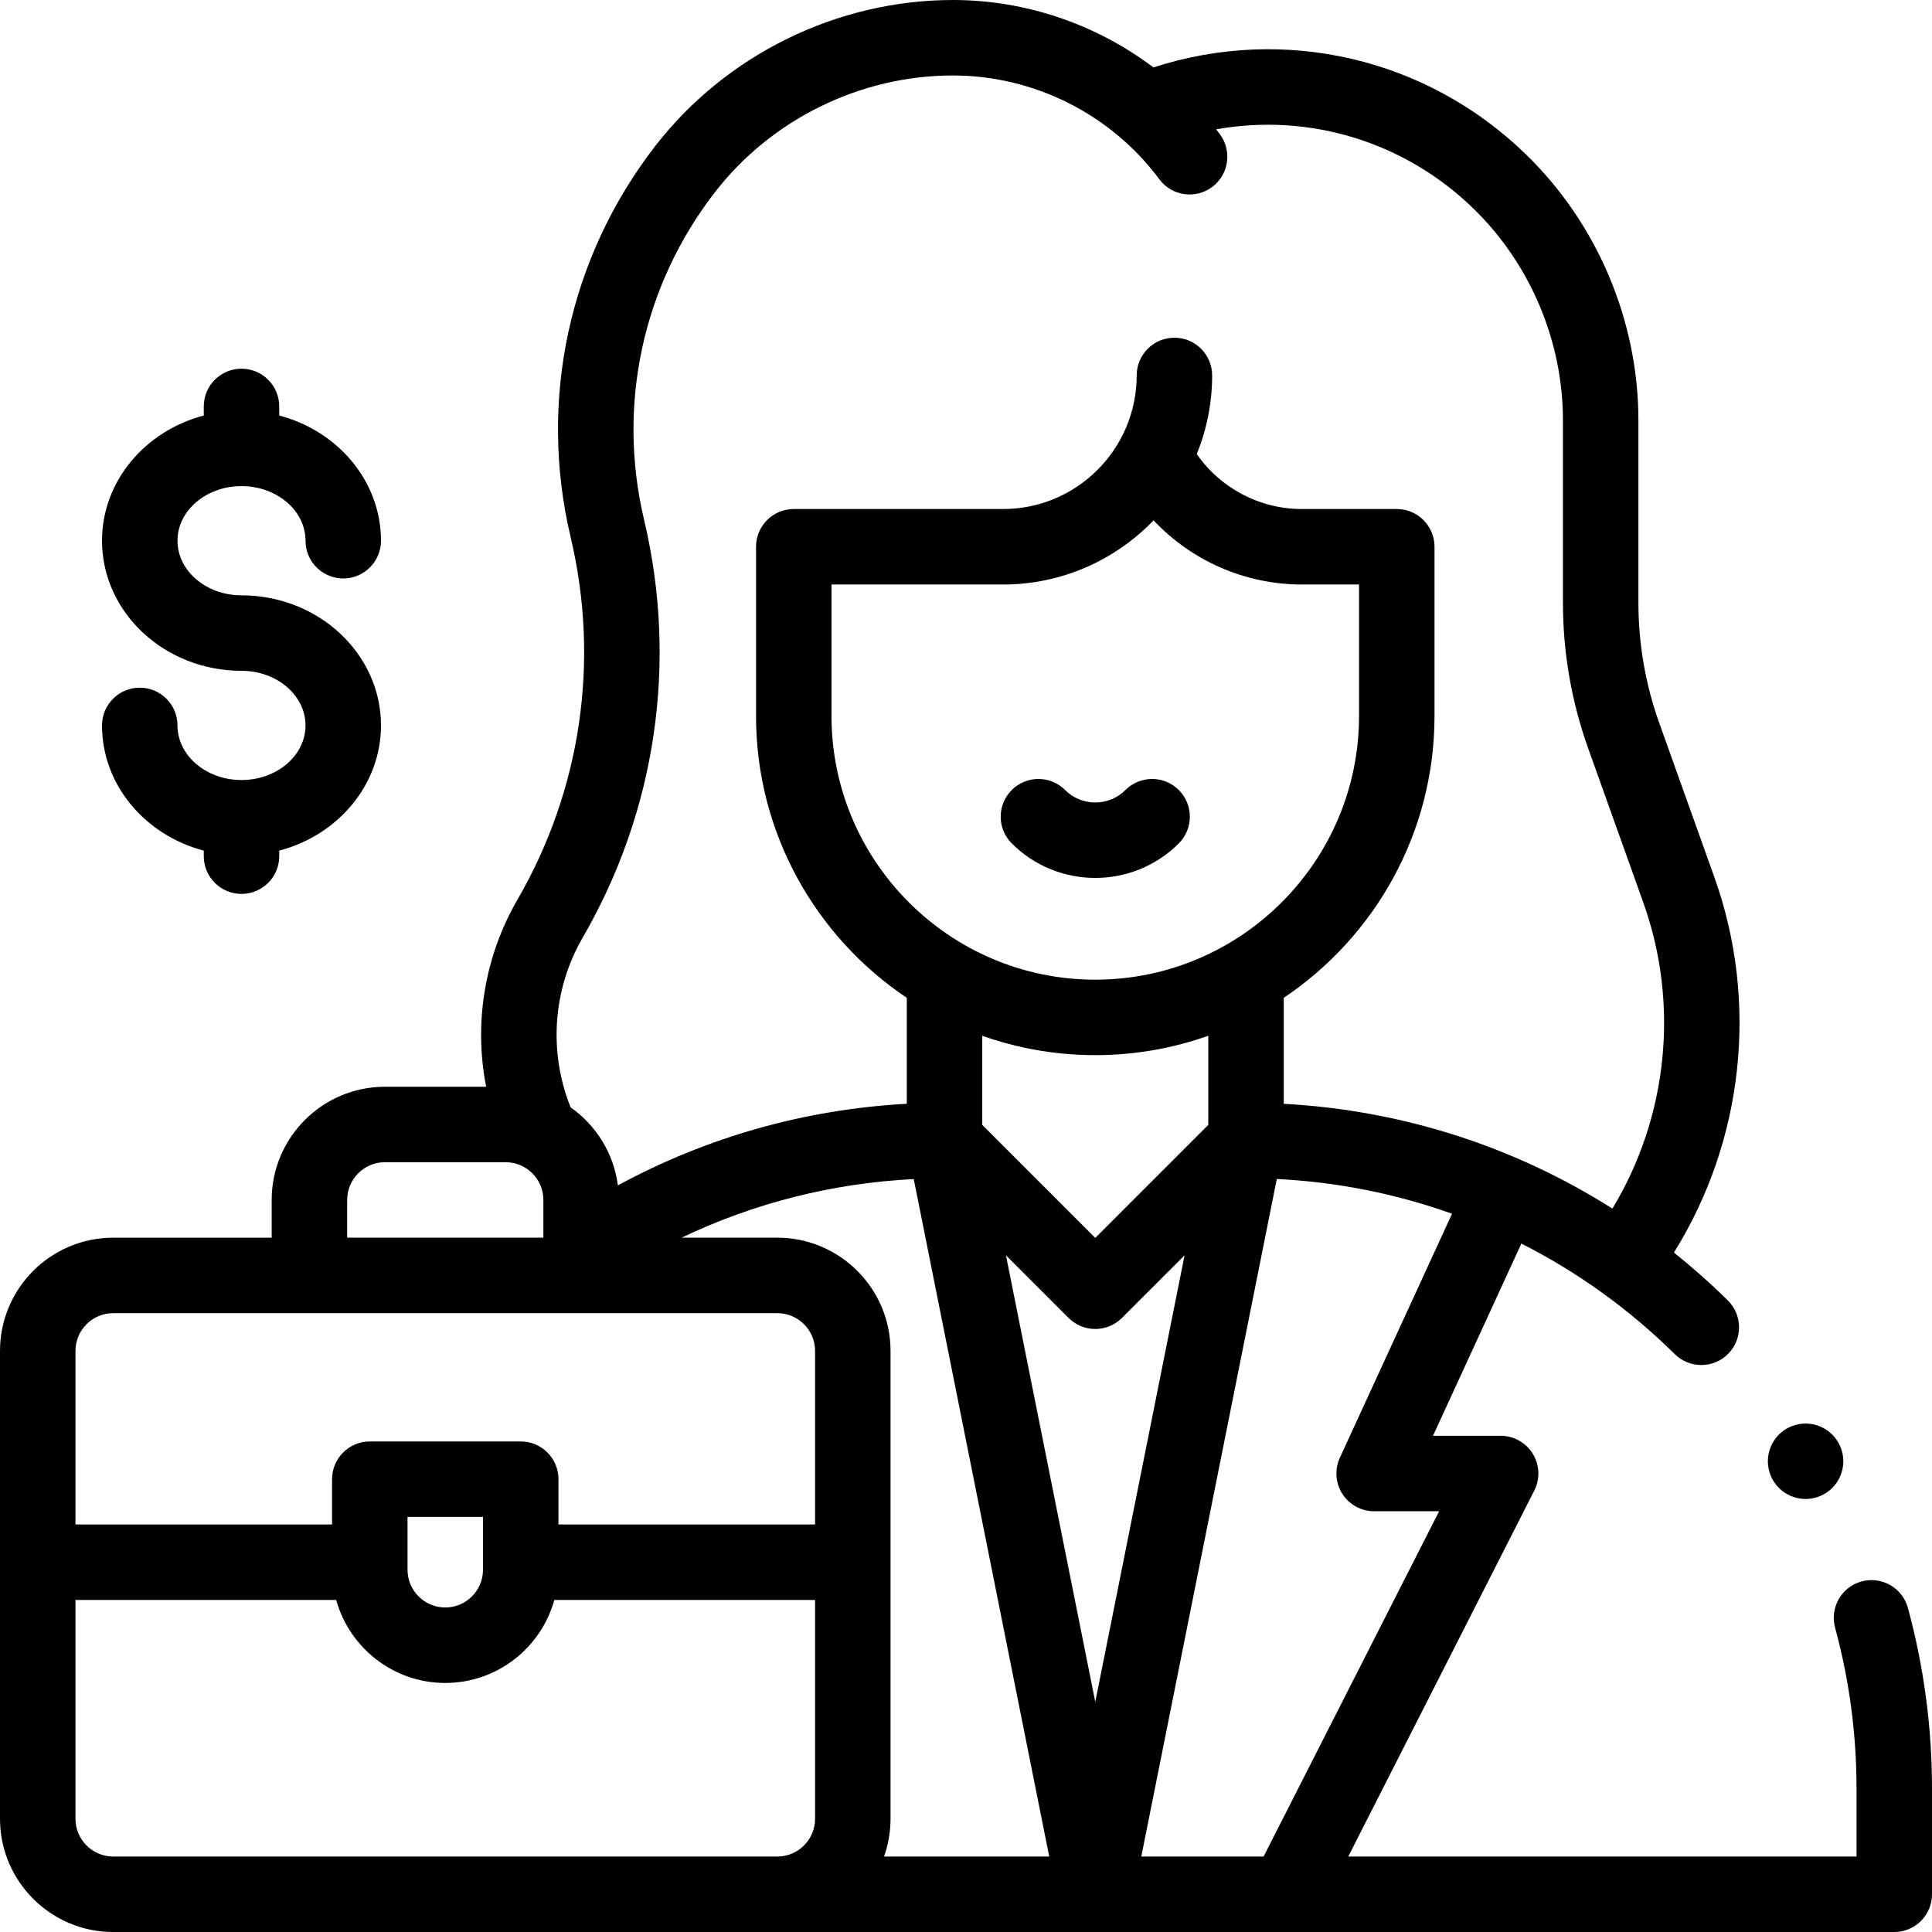
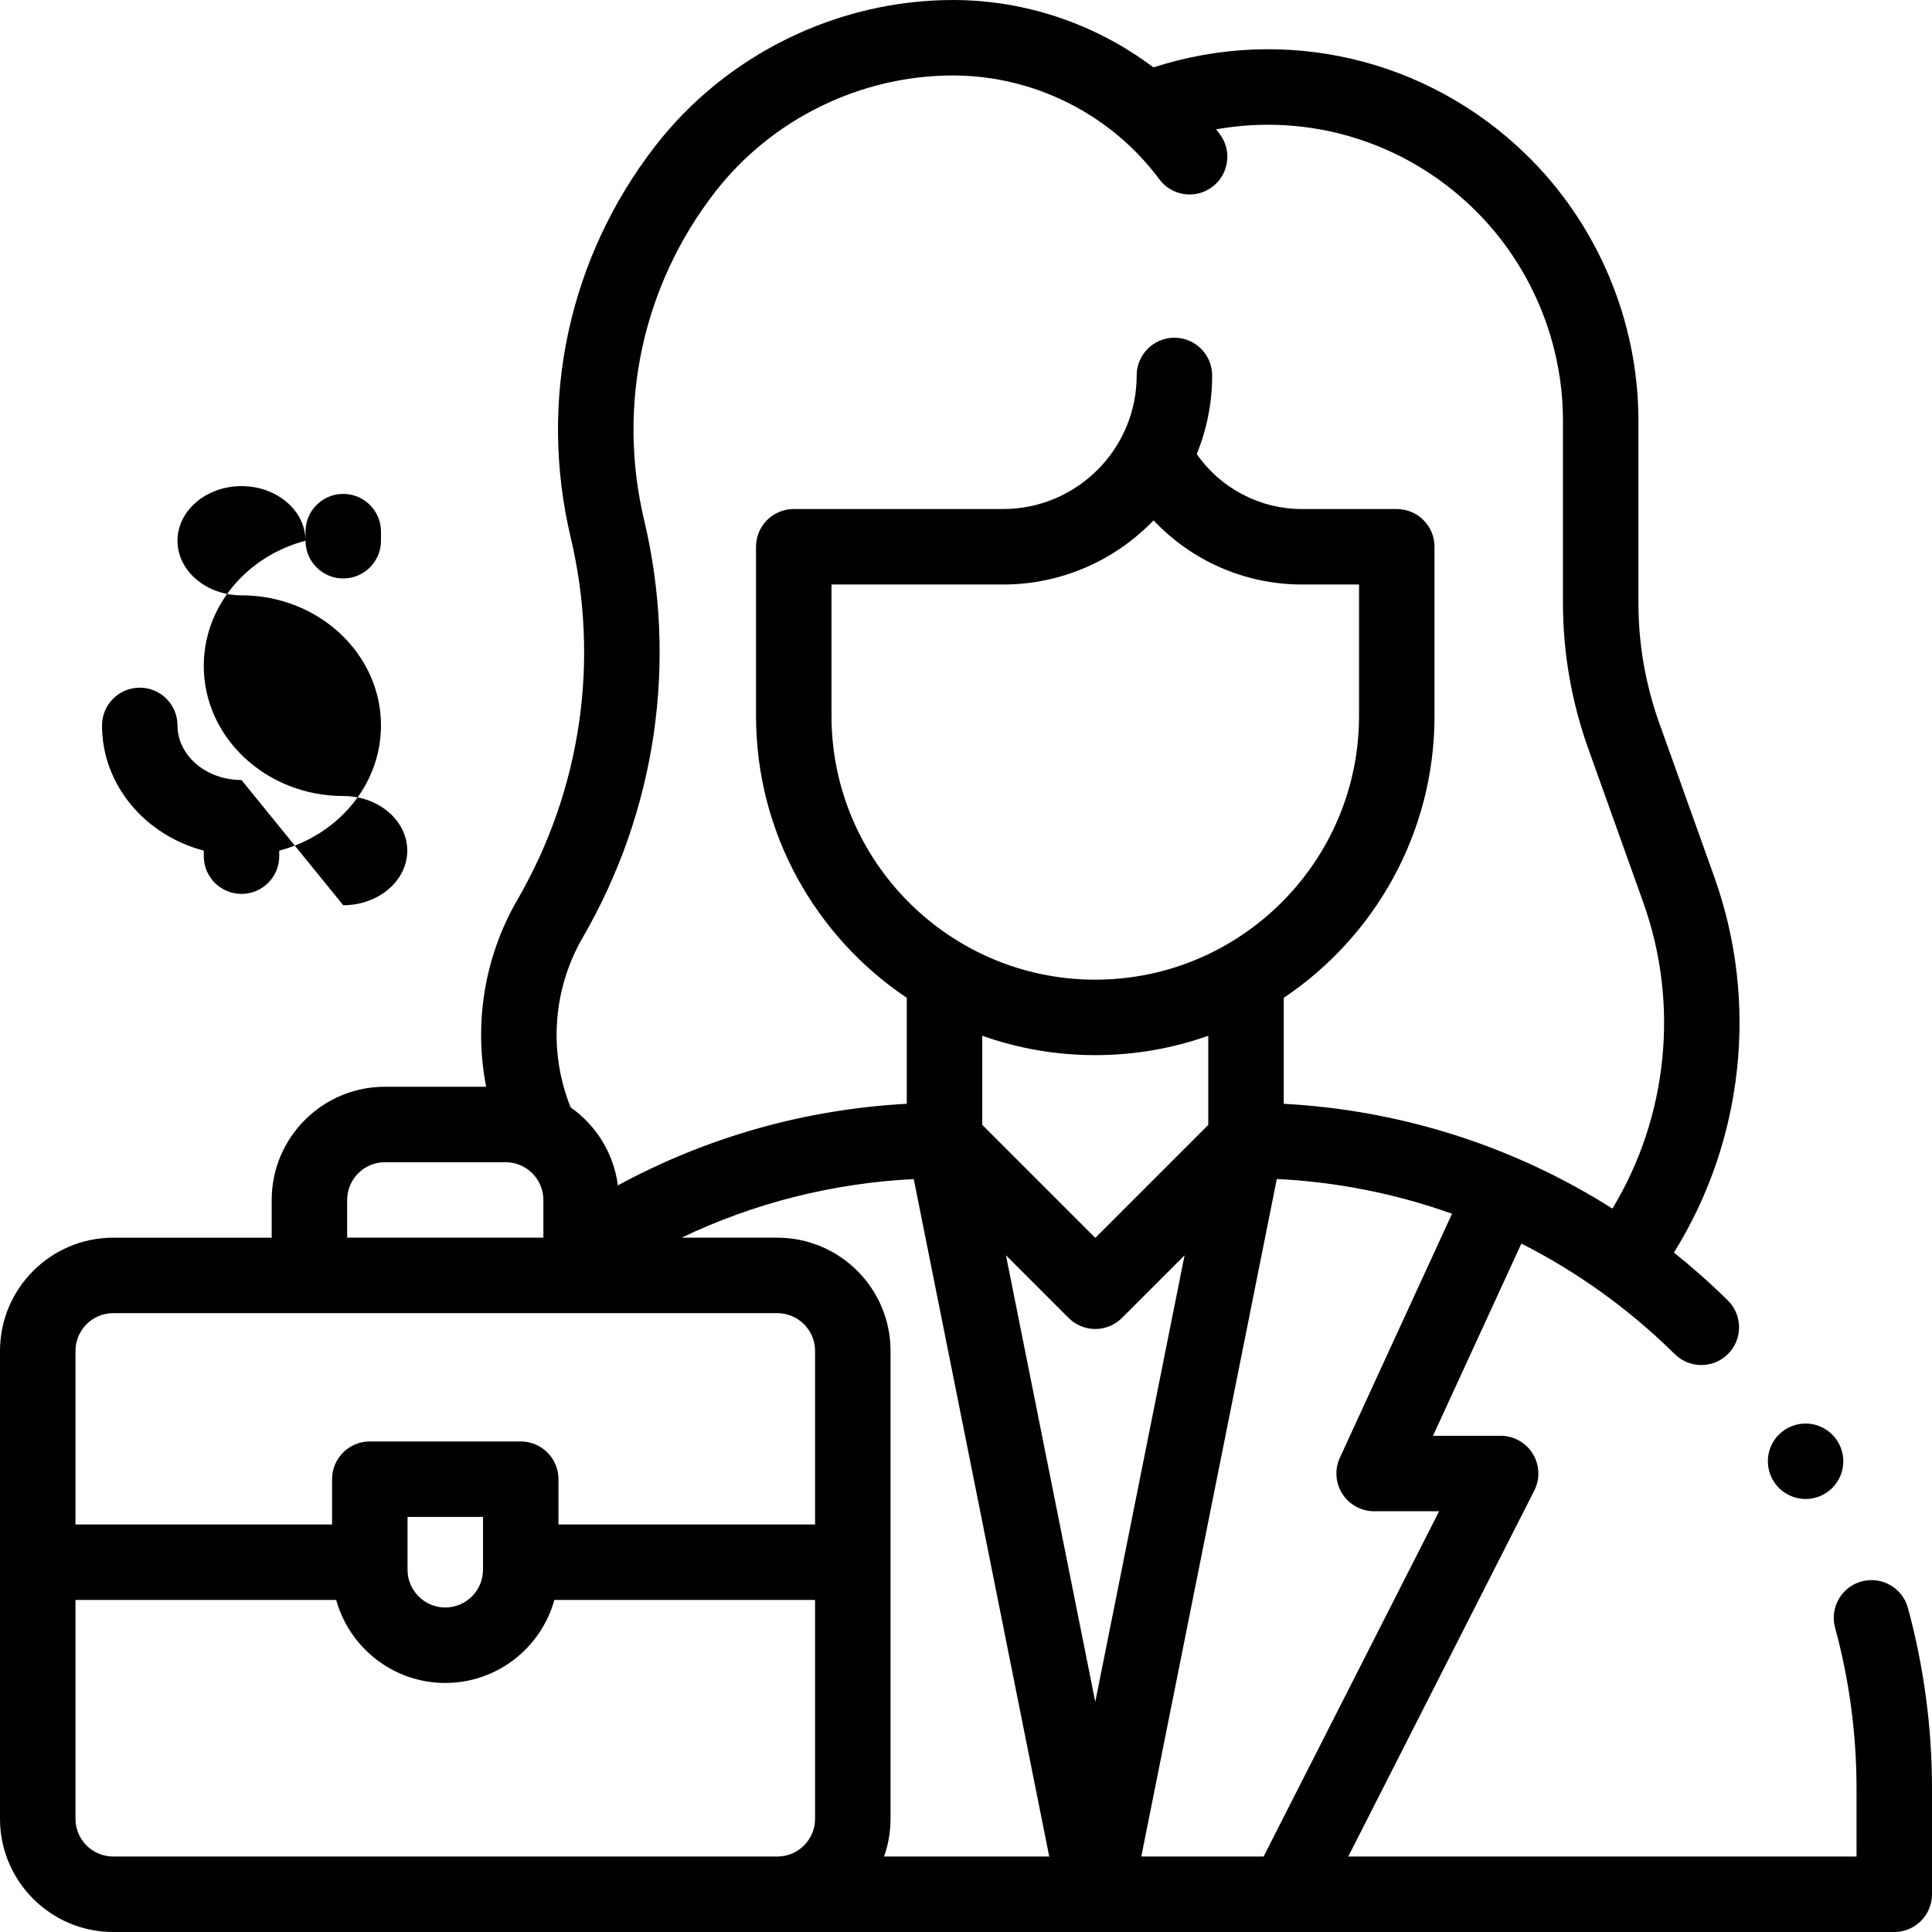
<svg xmlns="http://www.w3.org/2000/svg" id="Capa_1" height="512" viewBox="0 0 512 512" width="512">
  <g id="XMLID_846_">
    <g id="XMLID_341_">
-       <path id="XMLID_342_" d="m298.25 209.364c-4.406 4.407-11.58 4.407-15.986 0-3.906-3.905-10.238-3.905-14.143 0s-3.905 10.237 0 14.142c6.104 6.103 14.119 9.153 22.136 9.153s16.032-3.051 22.136-9.153c3.905-3.905 3.905-10.237 0-14.142-3.906-3.904-10.236-3.905-14.143 0z" />
      <path id="XMLID_346_" d="m505.614 426.113c-1.452-5.328-6.948-8.47-12.277-7.018-5.329 1.453-8.471 6.95-7.018 12.278 3.77 13.828 5.681 28.181 5.681 42.66v17.967h-134.699l49.295-96.97c1.576-3.1 1.429-6.796-.39-9.761-1.819-2.964-5.047-4.771-8.524-4.771h-17.922l23.418-50.936c14.811 7.498 28.525 17.324 40.666 29.305 1.949 1.923 4.487 2.882 7.024 2.882 2.581 0 5.161-.994 7.118-2.976 3.879-3.931 3.837-10.263-.094-14.142-4.567-4.507-9.339-8.734-14.282-12.693 18.469-29.639 22.521-66.45 10.713-99.482l-14.589-40.813c-3.676-10.283-5.539-21.032-5.539-31.949v-48.261c0-26.395-10.852-52.088-29.772-70.493-26.289-25.569-63.972-34.319-98.755-23.081-15.146-11.416-33.813-17.859-53.116-17.859-30.677 0-60.193 14.491-78.956 38.763-22.83 29.536-30.982 67.308-22.364 103.63 7.777 32.784 2.763 66.898-14.12 96.059-8.756 15.125-11.564 32.762-8.277 49.548h-26.835c-16.542 0-30 13.458-30 30v10h-42c-16.542 0-30 13.458-30 30v124c0 16.542 13.458 30 30 30h472c5.522 0 10-4.477 10-10v-27.966c0-16.256-2.148-32.379-6.386-47.921zm-351.194-177.64c19.455-33.604 25.233-72.916 16.271-110.697-7.216-30.417-.39-62.048 18.729-86.782 15.002-19.408 38.602-30.994 63.132-30.994 21.449 0 41.889 10.281 54.677 27.501 3.292 4.435 9.559 5.36 13.99 2.066 4.434-3.292 5.359-9.556 2.066-13.99-.327-.44-.664-.87-.998-1.302 24.595-4.382 49.868 3.181 68.191 21.003 15.073 14.661 23.718 35.128 23.718 56.155v48.261c0 13.218 2.256 26.232 6.706 38.681l14.59 40.814c9.611 26.887 6.505 56.809-8.188 81.103-26.032-16.501-55.844-26.085-87.096-27.772v-28.089c24.074-16.148 39.952-43.609 39.952-74.712v-44.819c0-5.523-4.478-10-10-10h-25.146c-11.181 0-21.556-5.51-27.864-14.566 2.623-6.437 4.081-13.467 4.081-20.835 0-5.523-4.478-10-10-10s-10 4.477-10 10c0 19.52-15.881 35.401-35.401 35.401h-55.477c-5.522 0-10 4.477-10 10v44.819c0 31.103 15.878 58.564 39.952 74.712v28.083c-26.955 1.462-52.994 8.834-76.563 21.626-1.101-8.531-5.8-15.945-12.518-20.678-5.889-14.634-4.759-31.25 3.196-44.989zm135.837 11.15c-38.545 0-69.903-31.358-69.903-69.903v-34.819h45.477c15.647 0 29.79-6.531 39.874-16.997 10.069 10.7 24.234 16.997 39.311 16.997h15.146v34.819c-.002 38.544-31.36 69.903-69.905 69.903zm29.951 14.863v23.614l-29.951 29.952-29.951-29.952v-23.614c9.374 3.322 19.454 5.136 29.951 5.136s20.577-1.814 29.951-5.136zm-228.208 43.514c0-5.514 4.486-10 10-10h32c5.514 0 10 4.486 10 10v10h-52zm124 164c0 5.514-4.486 10-10 10h-176c-5.514 0-10-4.486-10-10v-58h69.092c3.511 12.669 15.137 22 28.908 22s25.397-9.331 28.908-22h69.092zm-108-66v-14h20v14c0 5.514-4.486 10-10 10s-10-4.486-10-10zm108-12h-68v-12c0-5.523-4.478-10-10-10h-40c-5.522 0-10 4.477-10 10v12h-68v-46c0-5.514 4.486-10 10-10h176c5.514 0 10 4.486 10 10zm18.28 88c1.11-3.13 1.72-6.494 1.72-10v-124c0-16.542-13.458-30-30-30h-25.38c19.207-9.179 40.045-14.464 61.533-15.531l35.906 179.531zm32.308-159.333 16.598 16.598c1.876 1.875 4.419 2.929 7.071 2.929s5.196-1.054 7.071-2.929l16.597-16.597-23.668 118.343zm35.867 159.333 35.911-179.555c16.03.792 31.641 3.919 46.437 9.21l-29.73 64.666c-1.423 3.096-1.172 6.704.667 9.573 1.838 2.869 5.012 4.604 8.419 4.604h17.224l-46.517 91.502z" />
-       <path id="XMLID_1260_" d="m64 206.715c-9.354 0-16.965-6.492-16.965-14.473 0-5.523-4.478-10-10-10s-10 4.477-10 10c0 15.776 11.427 29.102 26.965 33.18v1.472c0 5.523 4.478 10 10 10s10-4.477 10-10v-1.472c15.538-4.078 26.965-17.404 26.965-33.18 0-19.008-16.582-34.472-36.965-34.472-9.354 0-16.965-6.492-16.965-14.473 0-7.98 7.61-14.472 16.965-14.472s16.965 6.492 16.965 14.472c0 5.523 4.478 10 10 10s10-4.477 10-10c0-15.776-11.427-29.101-26.965-33.18v-2.409c0-5.523-4.478-10-10-10s-10 4.477-10 10v2.409c-15.538 4.078-26.965 17.404-26.965 33.18 0 19.008 16.582 34.473 36.965 34.473 9.354 0 16.965 6.492 16.965 14.472 0 7.981-7.611 14.473-16.965 14.473z" />
+       <path id="XMLID_1260_" d="m64 206.715c-9.354 0-16.965-6.492-16.965-14.473 0-5.523-4.478-10-10-10s-10 4.477-10 10c0 15.776 11.427 29.102 26.965 33.18v1.472c0 5.523 4.478 10 10 10s10-4.477 10-10v-1.472c15.538-4.078 26.965-17.404 26.965-33.18 0-19.008-16.582-34.472-36.965-34.472-9.354 0-16.965-6.492-16.965-14.473 0-7.98 7.61-14.472 16.965-14.472s16.965 6.492 16.965 14.472c0 5.523 4.478 10 10 10s10-4.477 10-10v-2.409c0-5.523-4.478-10-10-10s-10 4.477-10 10v2.409c-15.538 4.078-26.965 17.404-26.965 33.18 0 19.008 16.582 34.473 36.965 34.473 9.354 0 16.965 6.492 16.965 14.472 0 7.981-7.611 14.473-16.965 14.473z" />
      <path id="XMLID_1269_" d="m478.5 397.25c2.63 0 5.21-1.07 7.069-2.93 1.86-1.86 2.931-4.44 2.931-7.07s-1.07-5.21-2.931-7.07c-1.859-1.86-4.439-2.93-7.069-2.93-2.641 0-5.21 1.07-7.08 2.93-1.851 1.86-2.92 4.44-2.92 7.07s1.069 5.21 2.92 7.07c1.87 1.86 4.439 2.93 7.08 2.93z" />
    </g>
  </g>
</svg>